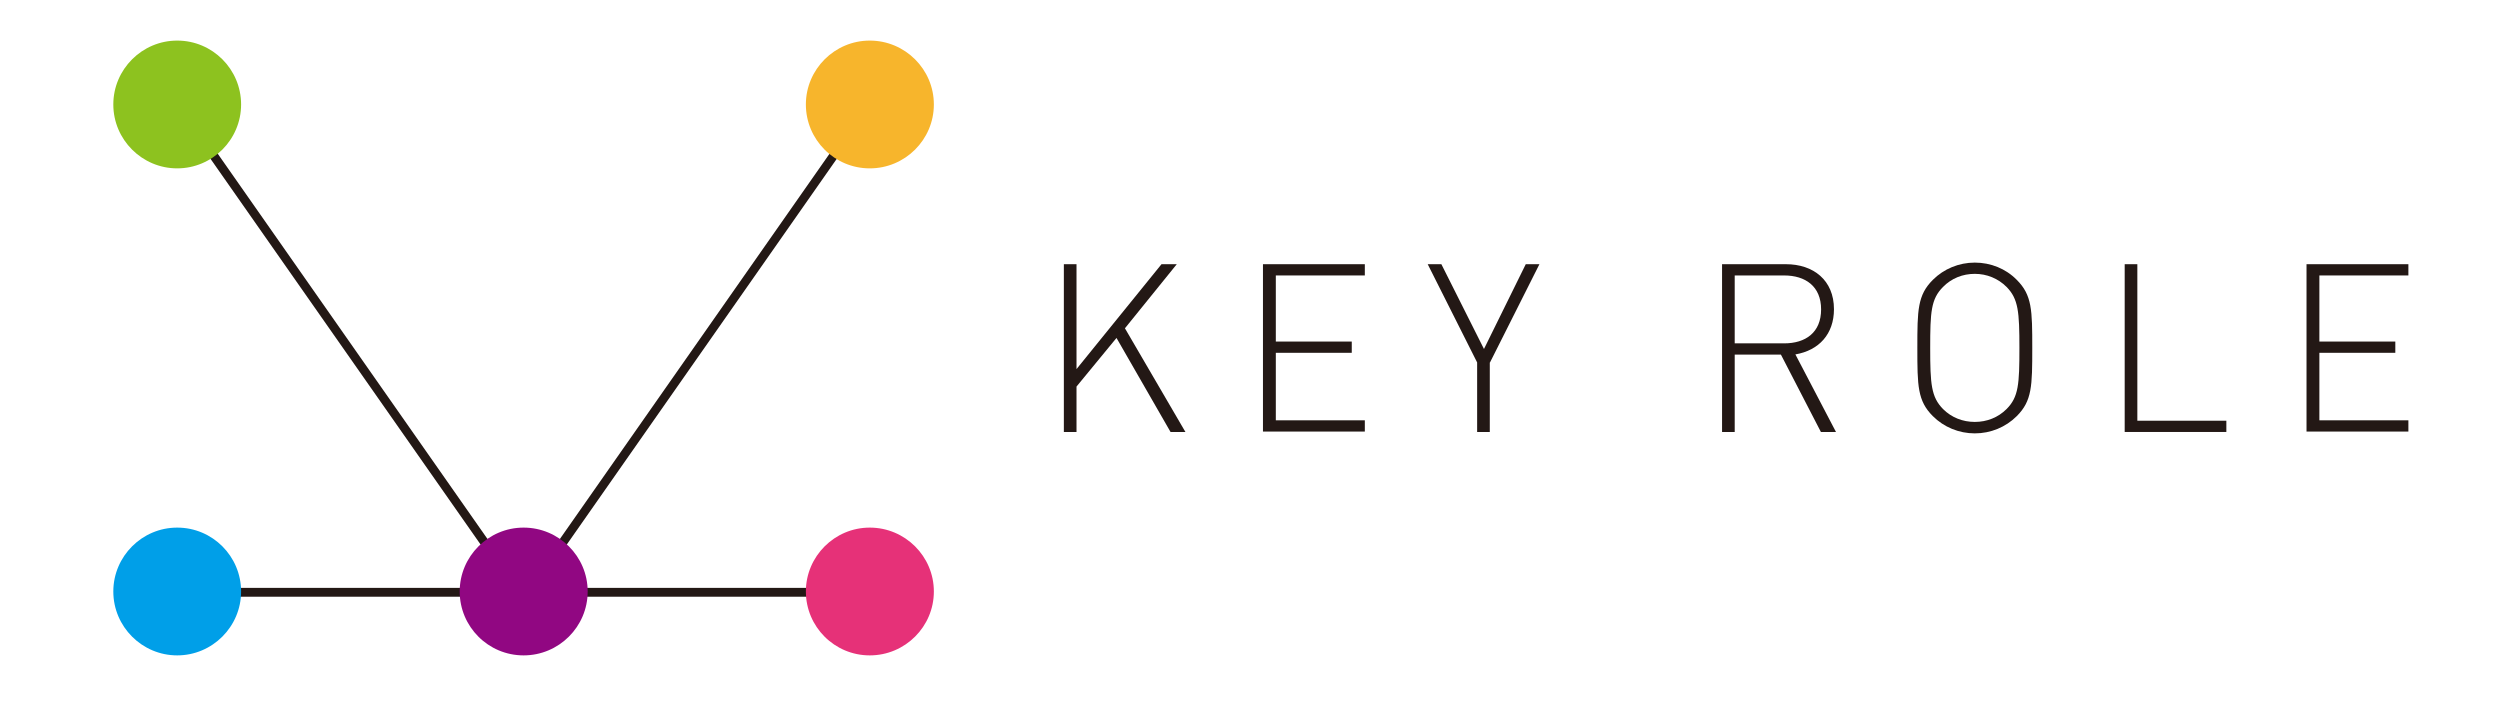
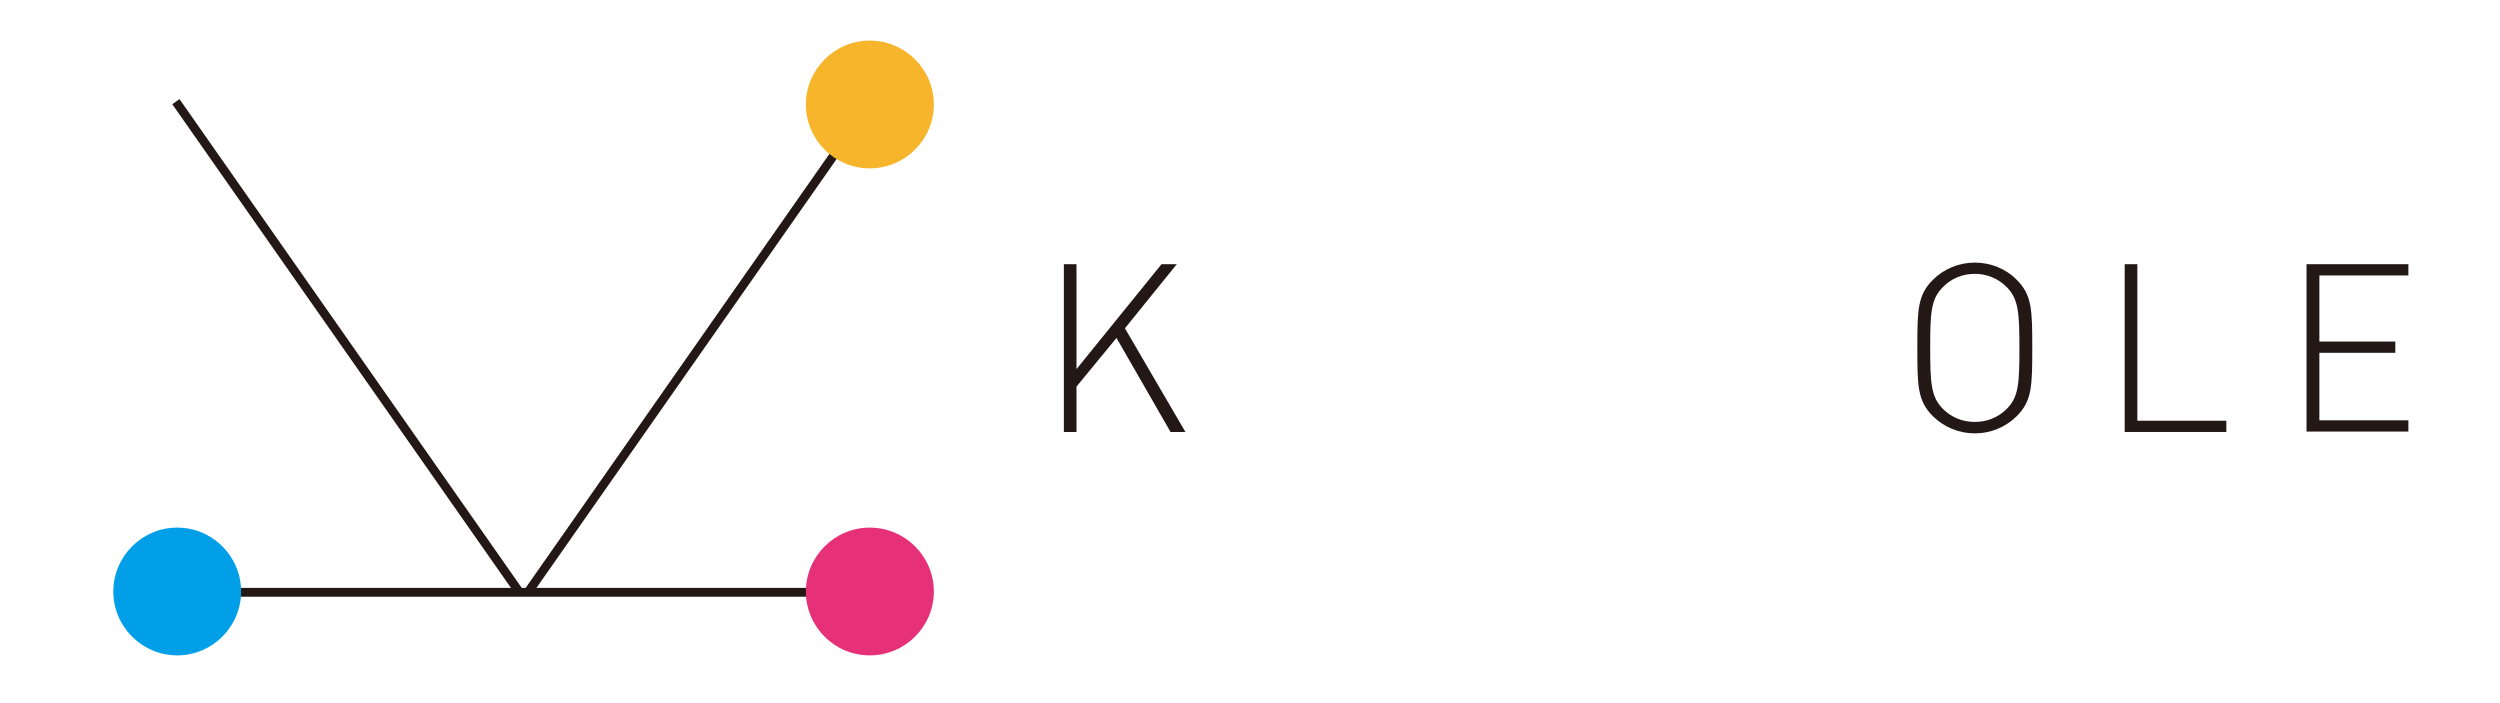
<svg xmlns="http://www.w3.org/2000/svg" id="uuid-098c34a7-80a8-409a-be15-65debbdddcb6" viewBox="0 0 124.43 35">
  <path d="m58.26,21.5l-2.69-4.68-1.99,2.42v2.26h-.63v-8.35h.63v5.22l4.23-5.22h.76l-2.58,3.19,3.01,5.16h-.75Z" style="fill:#231815;" />
-   <path d="m62.86,21.5v-8.35h5.07v.56h-4.43v3.29h3.78v.56h-3.78v3.36h4.43v.56h-5.07Z" style="fill:#231815;" />
-   <path d="m74.15,18.04v3.46h-.63v-3.46l-2.46-4.89h.68l2.12,4.22,2.08-4.22h.68l-2.46,4.89Z" style="fill:#231815;" />
-   <path d="m90.63,21.5l-1.99-3.85h-2.3v3.85h-.63v-8.35h3.18c1.36,0,2.39.79,2.39,2.24,0,1.24-.75,2.05-1.92,2.25l2.02,3.86h-.74Zm-1.83-7.79h-2.46v3.38h2.46c1.07,0,1.84-.54,1.84-1.69s-.78-1.69-1.84-1.69Z" style="fill:#231815;" />
  <path d="m100.38,20.71c-.55.55-1.3.86-2.09.86s-1.54-.31-2.09-.86c-.76-.76-.77-1.5-.77-3.39s.01-2.63.77-3.39c.55-.55,1.3-.86,2.09-.86s1.54.3,2.09.86c.76.76.77,1.5.77,3.39s-.01,2.63-.77,3.39Zm-.51-6.43c-.42-.42-.98-.65-1.58-.65s-1.16.22-1.58.65c-.6.6-.64,1.24-.64,3.04s.05,2.44.64,3.04c.42.42.98.64,1.58.64s1.16-.22,1.58-.64c.6-.6.64-1.24.64-3.04s-.05-2.44-.64-3.04Z" style="fill:#231815;" />
  <path d="m105.75,21.5v-8.35h.63v7.79h4.43v.56h-5.07Z" style="fill:#231815;" />
  <path d="m114.8,21.5v-8.35h5.07v.56h-4.43v3.29h3.78v.56h-3.78v3.36h4.43v.56h-5.07Z" style="fill:#231815;" />
  <rect x="8.78" y="29.26" width="34.6" height=".44" style="fill:#231815;" />
  <rect x="17.06" y="2.37" width=".44" height="29.74" transform="translate(-6.76 13.03) rotate(-35)" style="fill:#231815;" />
  <rect x="19.97" y="17.02" width="29.74" height=".44" transform="translate(.74 35.9) rotate(-55.01)" style="fill:#231815;" />
  <path d="m8.82,26.26c1.76,0,3.18,1.43,3.18,3.18s-1.43,3.18-3.18,3.18-3.18-1.43-3.18-3.18,1.43-3.18,3.18-3.18Z" style="fill:#009fe8;" />
-   <path d="m26.06,26.26c1.76,0,3.19,1.43,3.19,3.18s-1.43,3.18-3.19,3.18-3.18-1.43-3.18-3.18,1.43-3.18,3.18-3.18Z" style="fill:#910782;" />
  <path d="m43.29,26.26c1.76,0,3.19,1.43,3.19,3.18s-1.43,3.18-3.19,3.18-3.18-1.43-3.18-3.18,1.43-3.18,3.18-3.18Z" style="fill:#e63178;" />
  <path d="m43.29,2.02c1.76,0,3.19,1.43,3.19,3.18s-1.43,3.18-3.19,3.18-3.18-1.43-3.18-3.18,1.43-3.18,3.18-3.18Z" style="fill:#f7b52c;" />
-   <path d="m8.82,2.02c1.76,0,3.18,1.43,3.18,3.18s-1.43,3.18-3.18,3.18-3.18-1.43-3.18-3.18,1.43-3.18,3.18-3.18Z" style="fill:#8dc21f;" />
</svg>